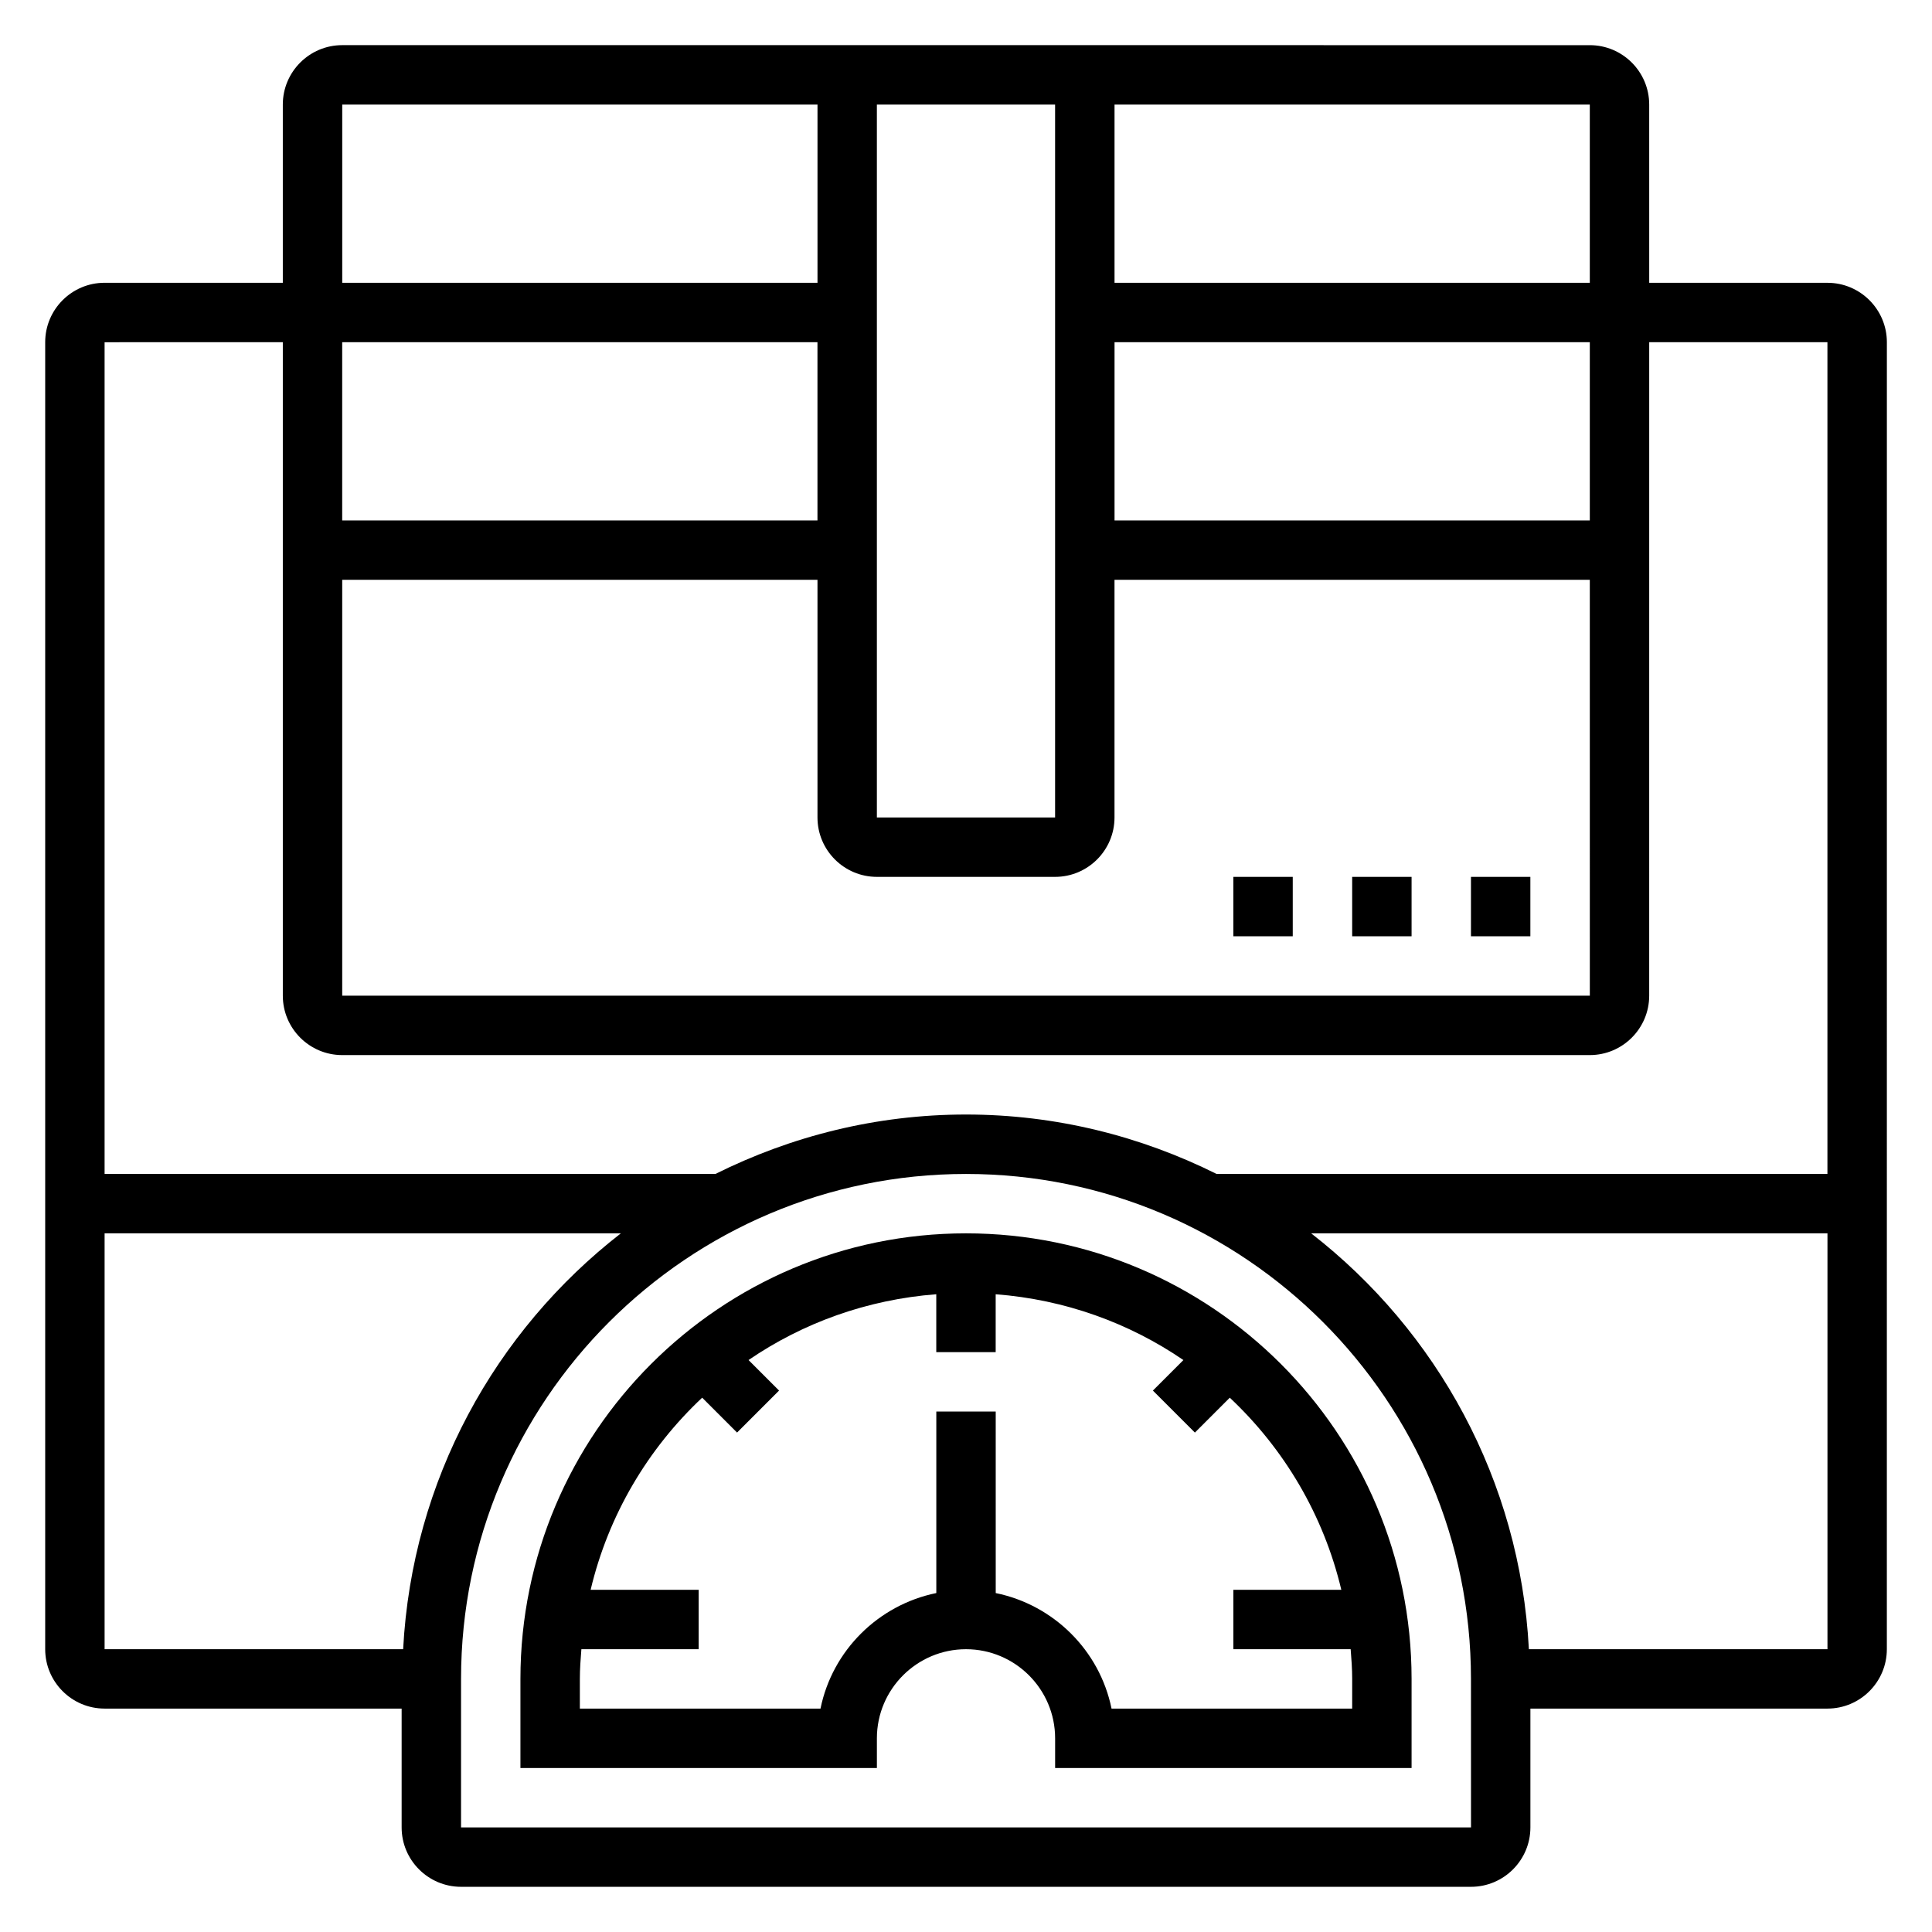
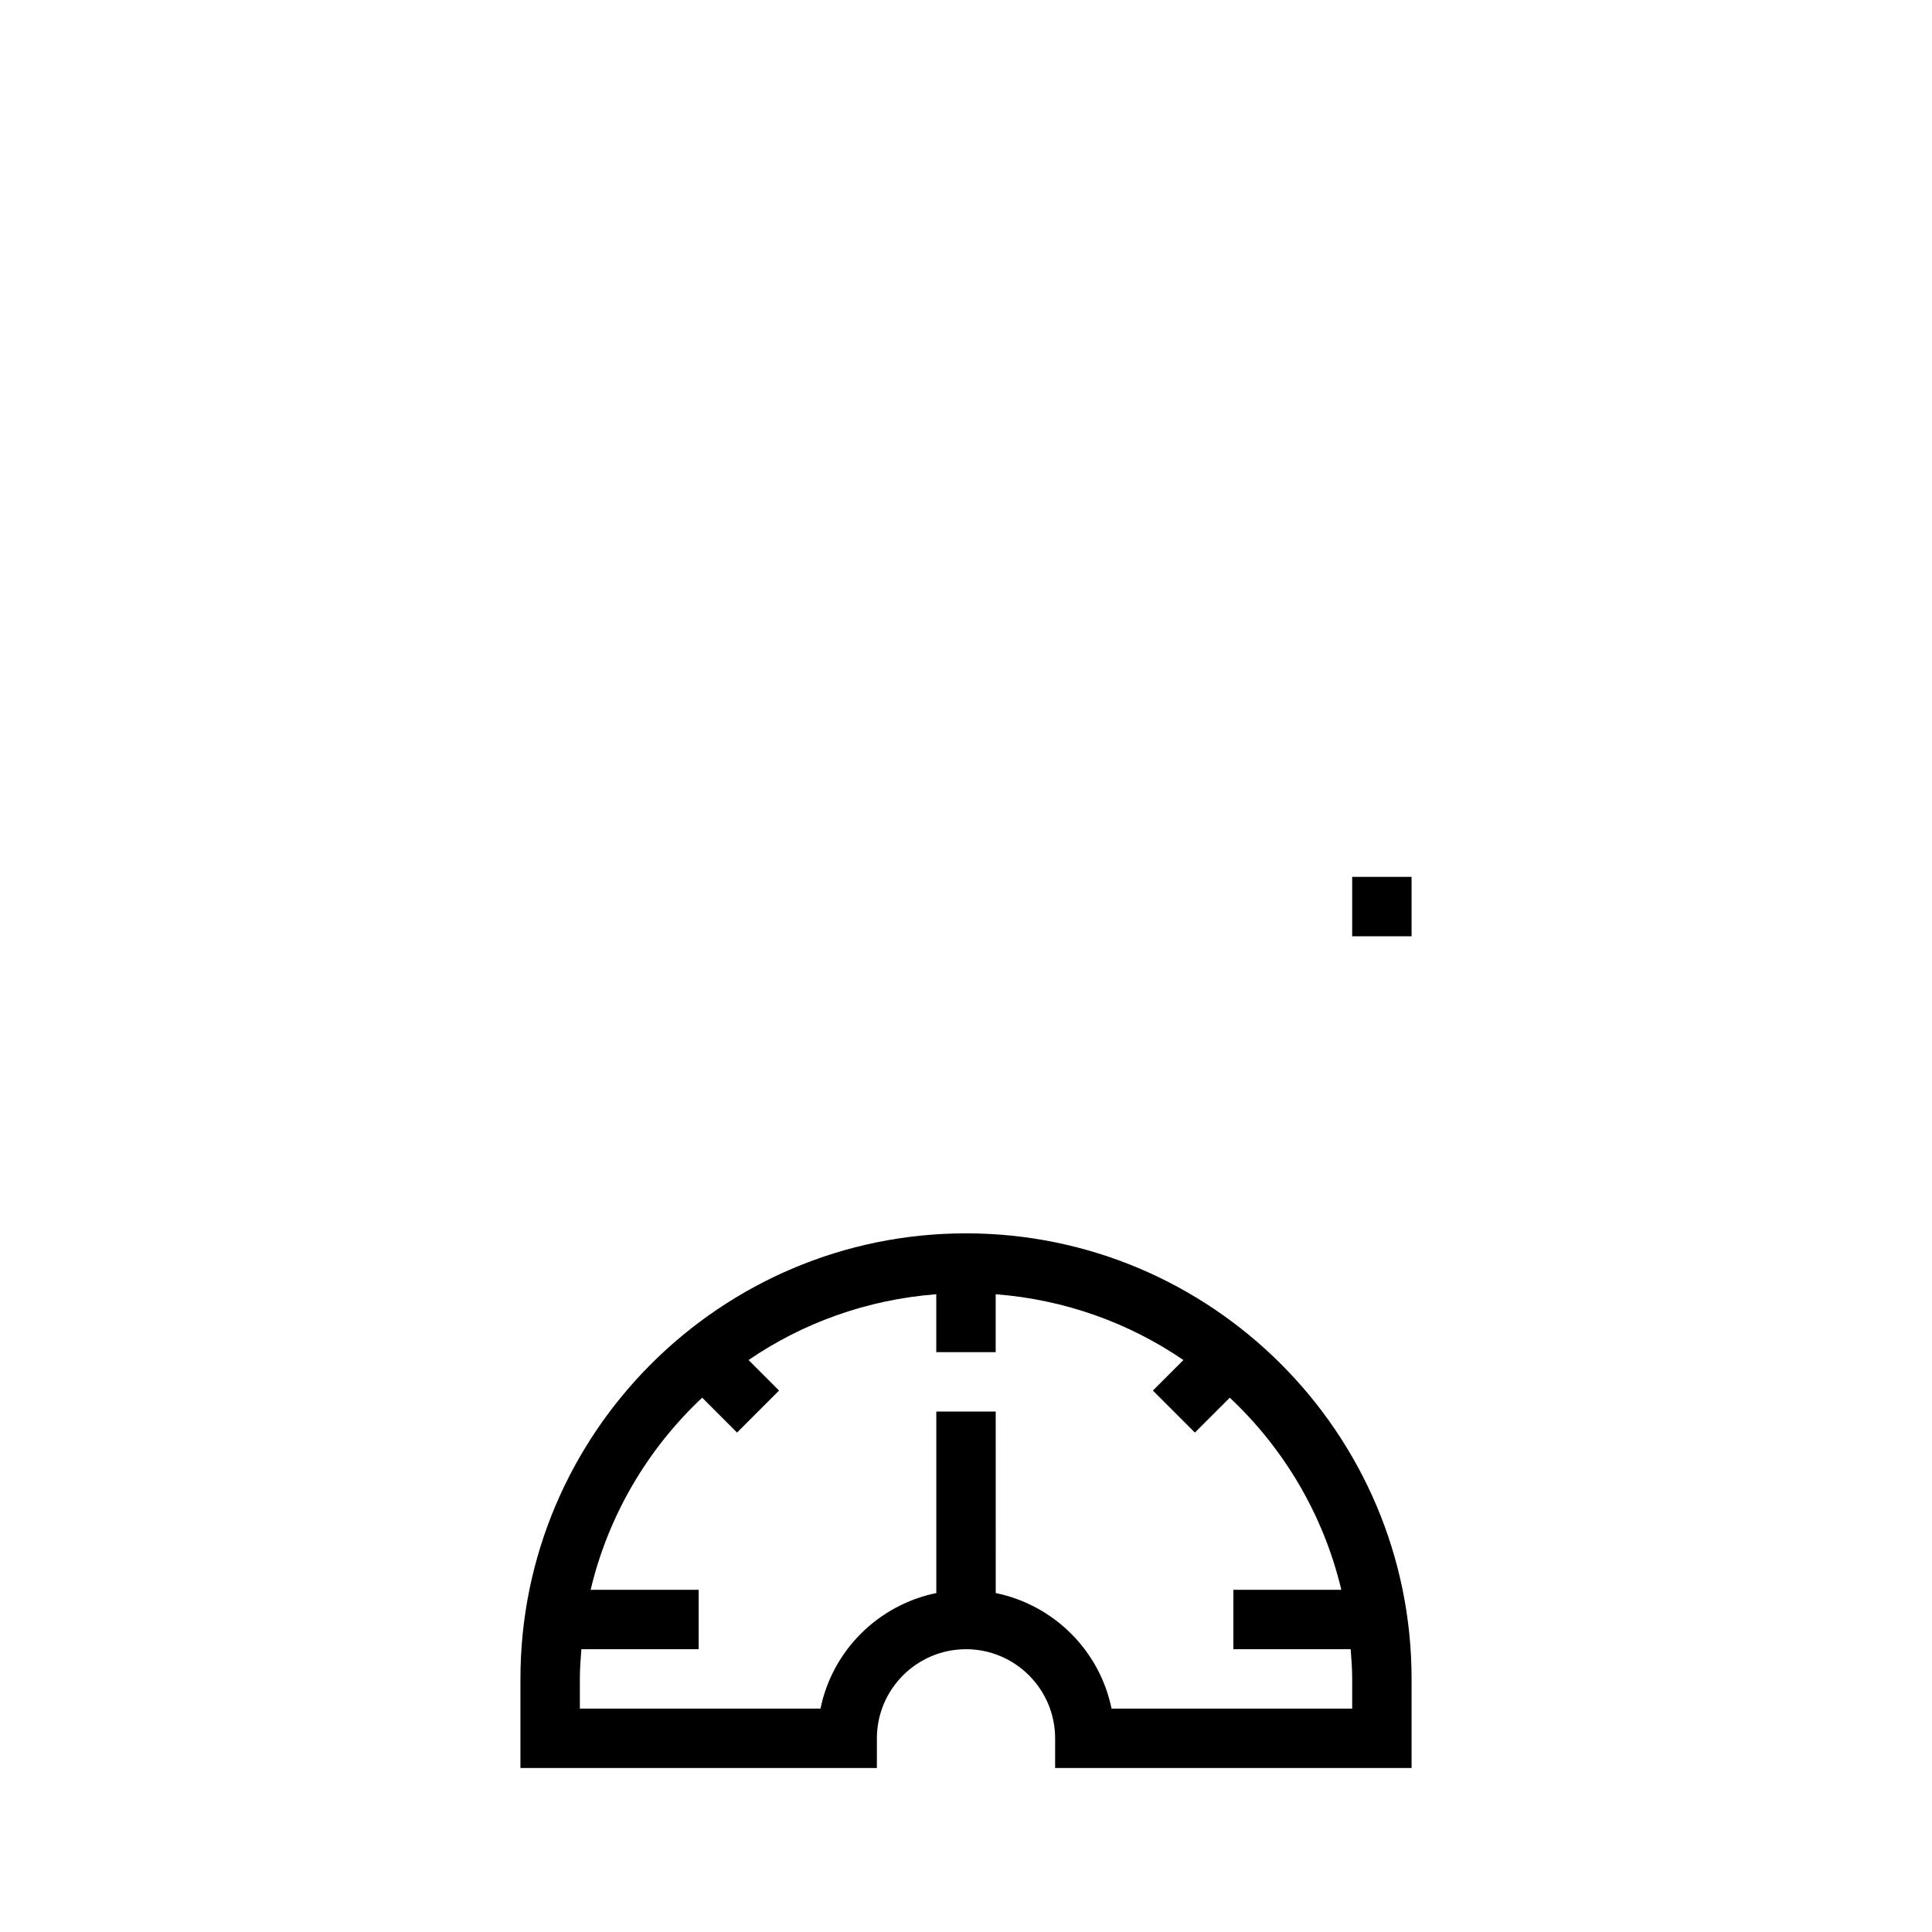
<svg xmlns="http://www.w3.org/2000/svg" fill="#000000" width="800px" height="800px" version="1.1" viewBox="144 144 512 512">
  <g>
    <path d="m400 470.85c-65.109 0-118.08 52.973-118.08 118.08v23.617h94.465v-7.871c0-13.02 10.598-23.617 23.617-23.617s23.617 10.598 23.617 23.617v7.871h94.465v-23.617c-0.004-65.113-52.973-118.08-118.08-118.08zm102.34 125.95h-63.77c-3.141-15.391-15.312-27.48-30.691-30.621l-0.004-48.102h-15.742v48.098c-15.391 3.148-27.559 15.23-30.691 30.621l-63.773 0.004v-7.871c0-2.66 0.195-5.266 0.402-7.871l31.082-0.004v-15.742h-28.629c4.707-19.828 15.168-37.398 29.559-50.91l9.242 9.242 11.133-11.133-8.086-8.086c14.383-9.84 31.402-16.027 49.75-17.438v15.348h15.742v-15.344c18.352 1.41 35.367 7.598 49.75 17.438l-8.086 8.086 11.133 11.133 9.242-9.242c14.391 13.508 24.852 31.078 29.559 50.91l-28.609-0.004v15.742h31.086c0.203 2.606 0.402 5.211 0.402 7.871z" />
-     <path d="m628.29 218.94h-47.23l-0.004-47.23c0-8.684-7.062-15.742-15.742-15.742l-330.62-0.004c-8.684 0-15.746 7.062-15.746 15.746v47.23h-47.23c-8.684 0-15.742 7.062-15.742 15.742v346.37c0 8.684 7.062 15.742 15.742 15.742h78.719v31.488c0 8.684 7.062 15.742 15.742 15.742h267.65c8.684 0 15.742-7.062 15.742-15.742v-31.488h78.719c8.684 0 15.742-7.062 15.742-15.742l0.008-346.36c0-8.684-7.062-15.746-15.742-15.746zm-62.977 0h-125.95v-47.23h125.95zm0.008 188.93h-330.63v-110.21h125.95v62.977c0 8.684 7.062 15.742 15.742 15.742h47.23c8.684 0 15.742-7.062 15.742-15.742v-62.977h125.96zm-188.94-236.16h47.23v188.93h-47.23zm-15.746 110.21h-125.95v-47.23h125.95zm204.68 0h-125.95v-47.23h125.95zm-330.62-110.21h125.95v47.23h-125.95zm-15.746 62.977v173.18c0 8.684 7.062 15.742 15.742 15.742h330.62c8.684 0 15.742-7.062 15.742-15.742l0.004-173.18h47.23v220.42l-161.89-0.004c-20.035-9.98-42.531-15.742-66.395-15.742-23.859 0-46.359 5.762-66.395 15.742h-161.89v-220.41zm31.891 346.37h-79.121v-110.21h136.82c-33.324 25.867-55.359 65.43-57.703 110.21zm282.99 47.234h-267.65v-39.359c0-73.793 60.031-133.82 133.82-133.82s133.82 60.031 133.82 133.82zm15.34-47.234c-2.348-44.777-24.387-84.34-57.703-110.21h136.83v110.21z" />
-     <path d="m533.82 376.38h15.742v15.742h-15.742z" />
    <path d="m502.34 376.38h15.742v15.742h-15.742z" />
-     <path d="m470.85 376.38h15.742v15.742h-15.742z" />
  </g>
</svg>